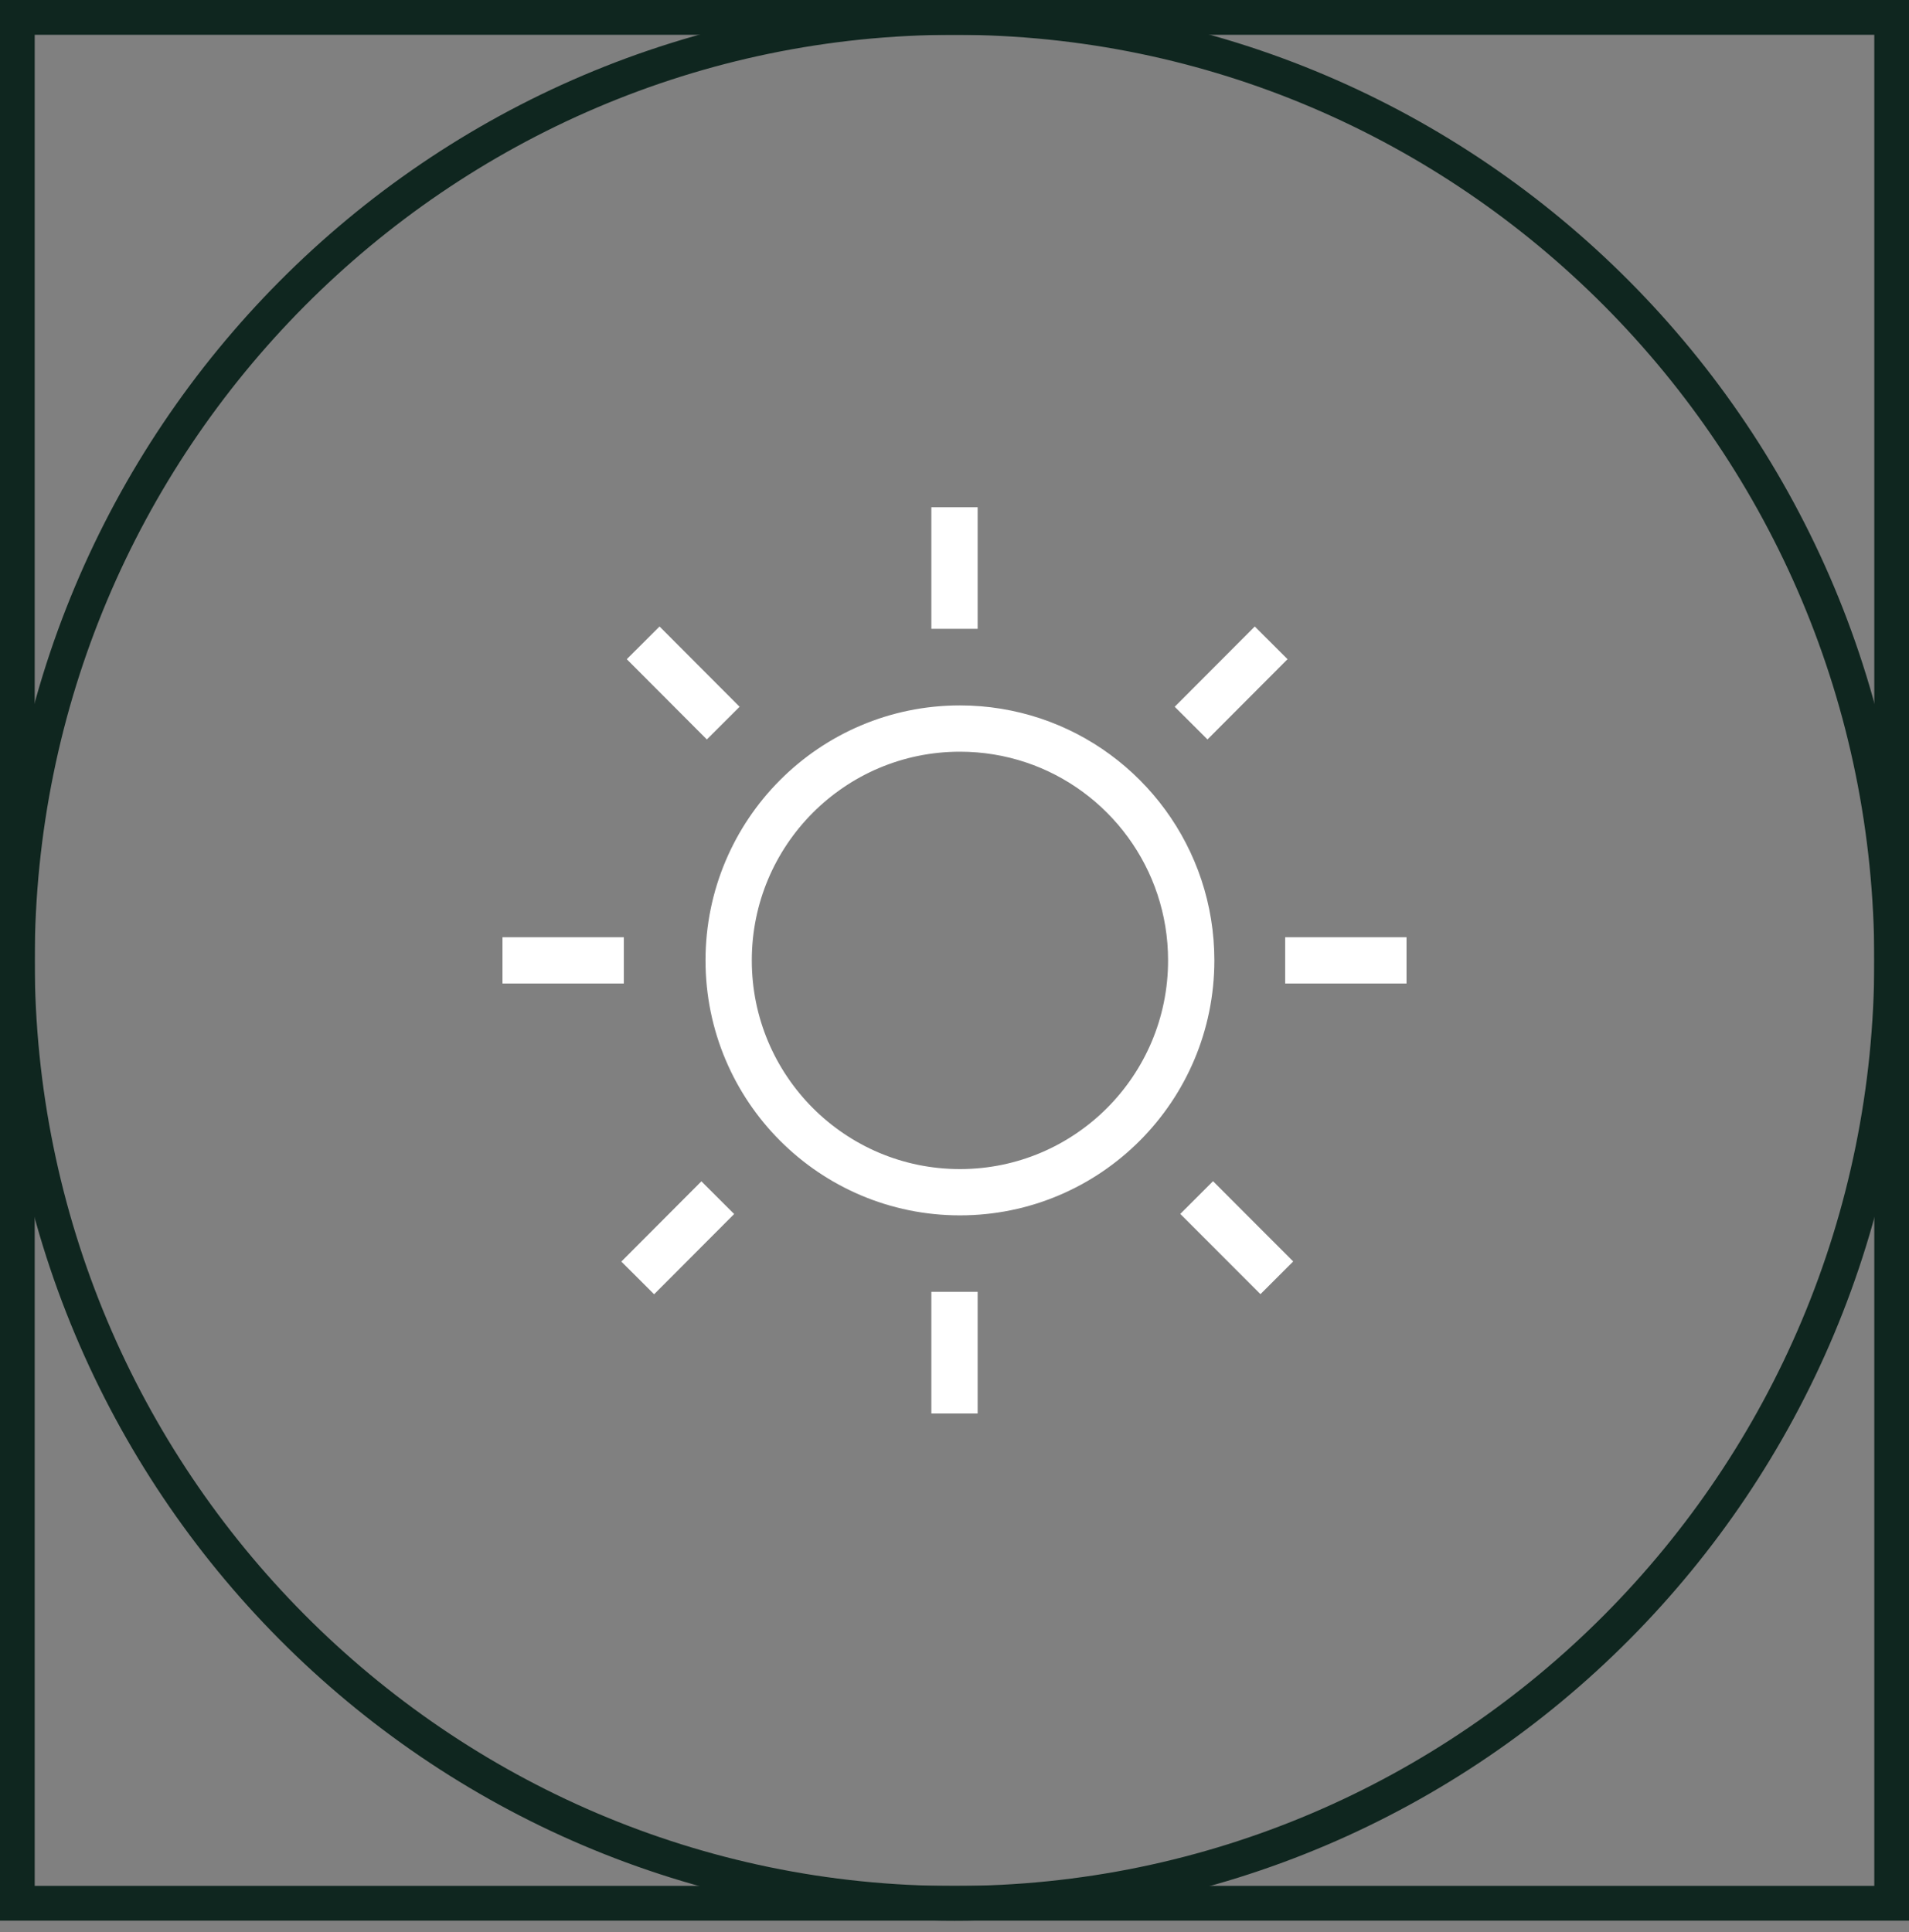
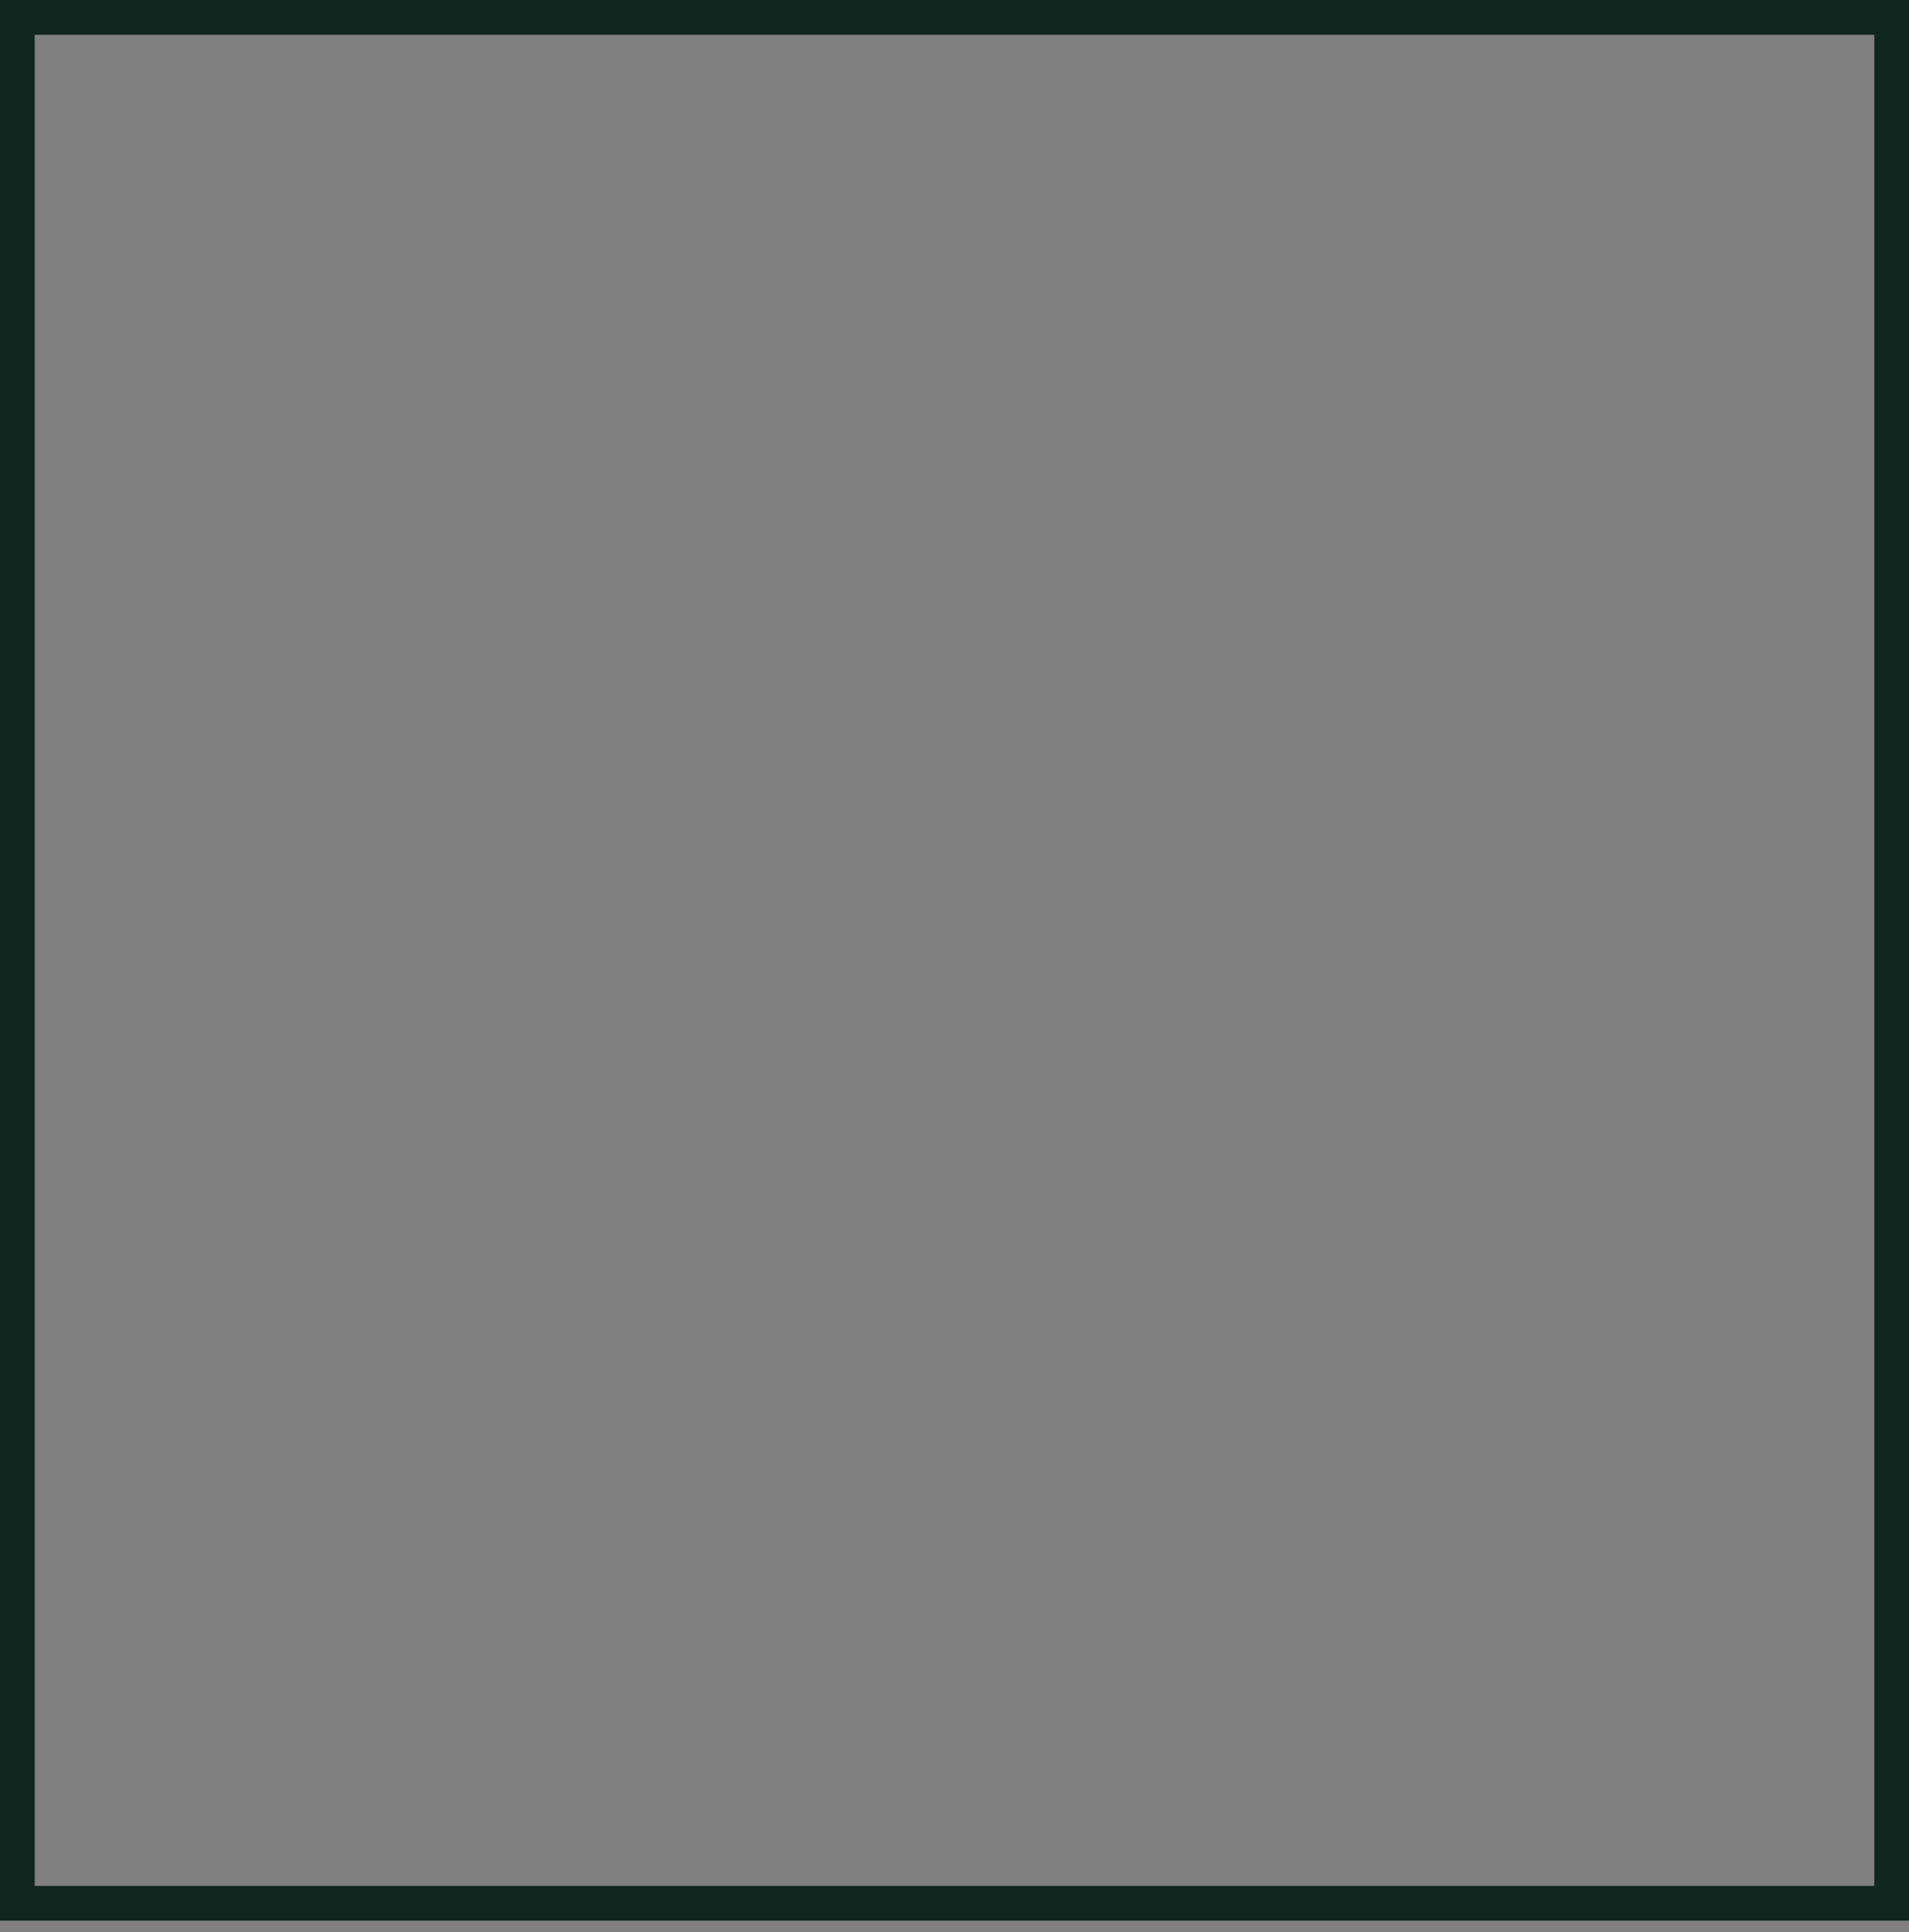
<svg xmlns="http://www.w3.org/2000/svg" width="165" height="167" viewBox="0 0 165 167" fill="none">
  <rect x="0" y="0" width="165" height="167" fill="#808080" stroke="none" />
  <path d="M162 3.007V162.993H3V3.007H162ZM165 0H0V166H165V0Z" fill="#0F261F" />
-   <path d="M82.5 3.007C126.33 3.007 162 38.891 162 83.005C162 127.119 126.34 163.003 82.5 163.003C38.66 163.003 3 127.109 3 83.005C3 38.901 38.66 3.007 82.5 3.007ZM82.5 0C36.93 0 0 37.157 0 83.005C0 128.853 36.93 166.01 82.5 166.01C128.07 166.01 165 128.843 165 83.005C165 37.167 128.06 0 82.5 0Z" fill="#0F261F" />
-   <path d="M55.59 55.56L62.51 62.497M103.43 103.503L110.36 110.439M55.12 110.449L62.04 103.513M102.95 62.497L109.87 55.56M43.43 83.005H53.92M111.08 83.005H121.57M82.5 122.167V111.652M82.5 54.347V43.843M82.97 103.042C94.01 103.042 102.96 94.071 102.96 83.005C102.96 74.154 97.23 66.636 89.29 63.99C87.3 63.329 85.18 62.968 82.97 62.968C71.93 62.968 62.98 71.939 62.98 83.005C62.98 94.071 71.93 103.042 82.97 103.042Z" stroke="white" stroke-width="4" stroke-miterlimit="10" />
</svg>